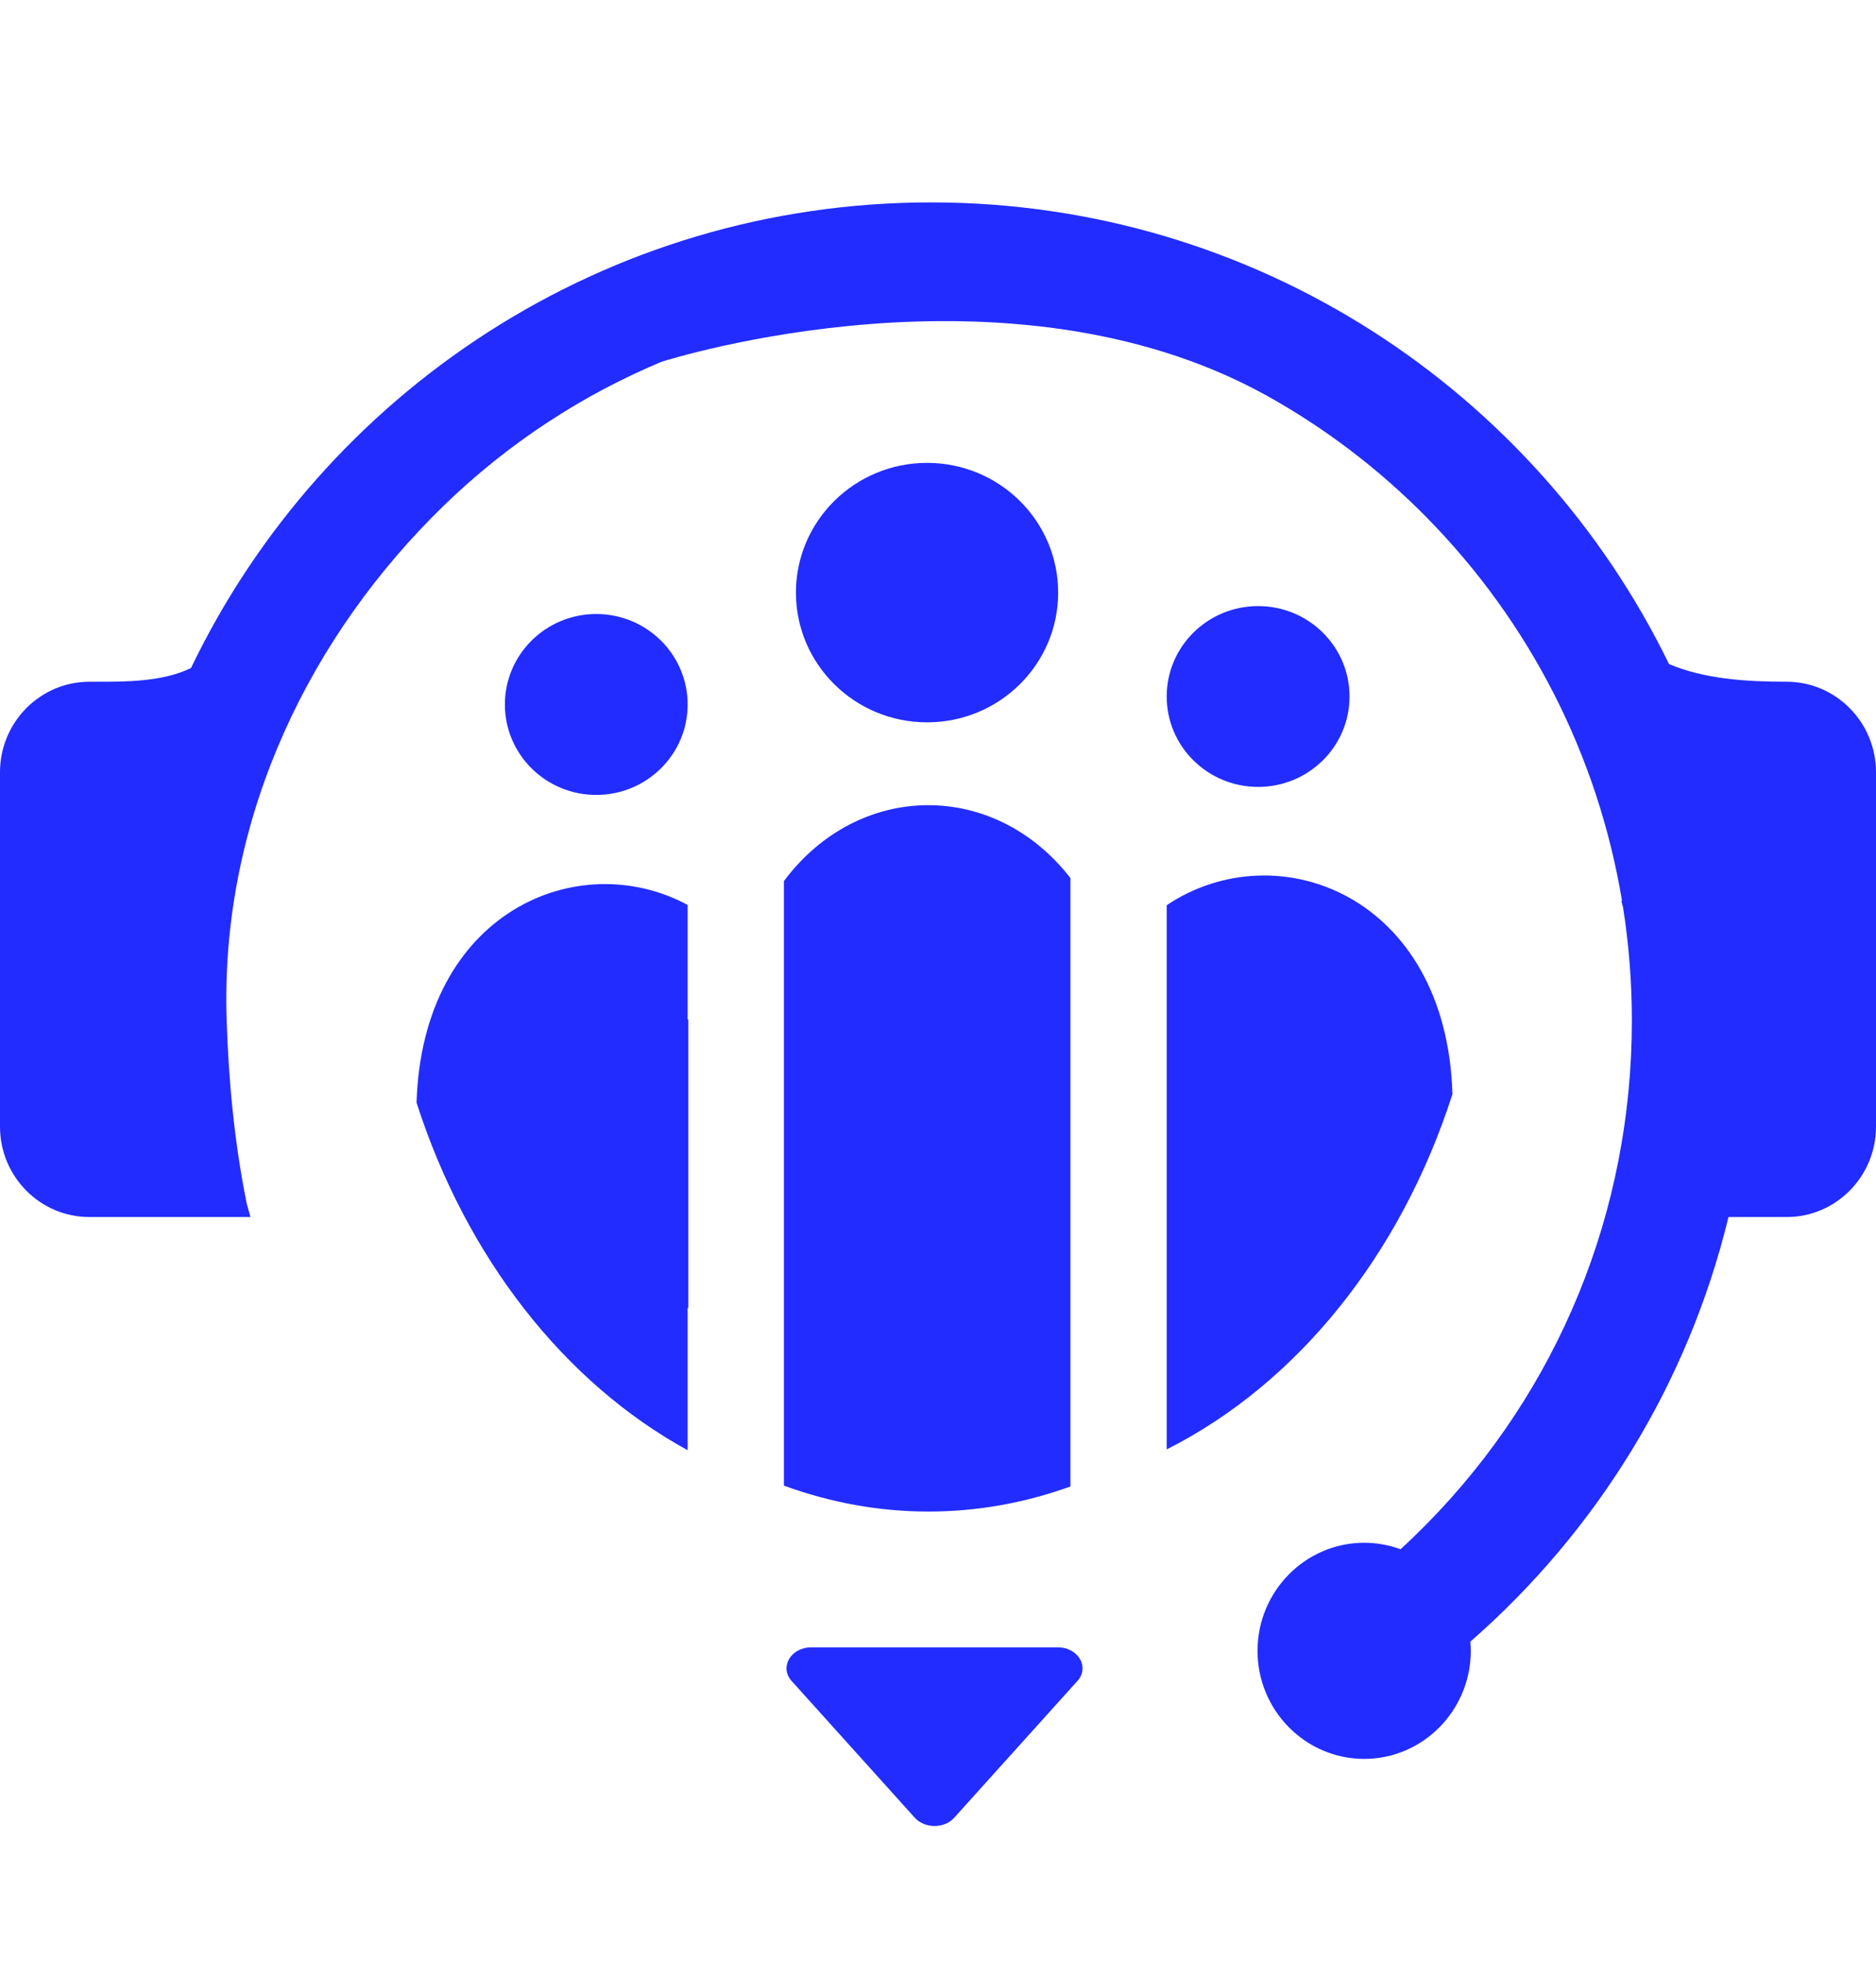
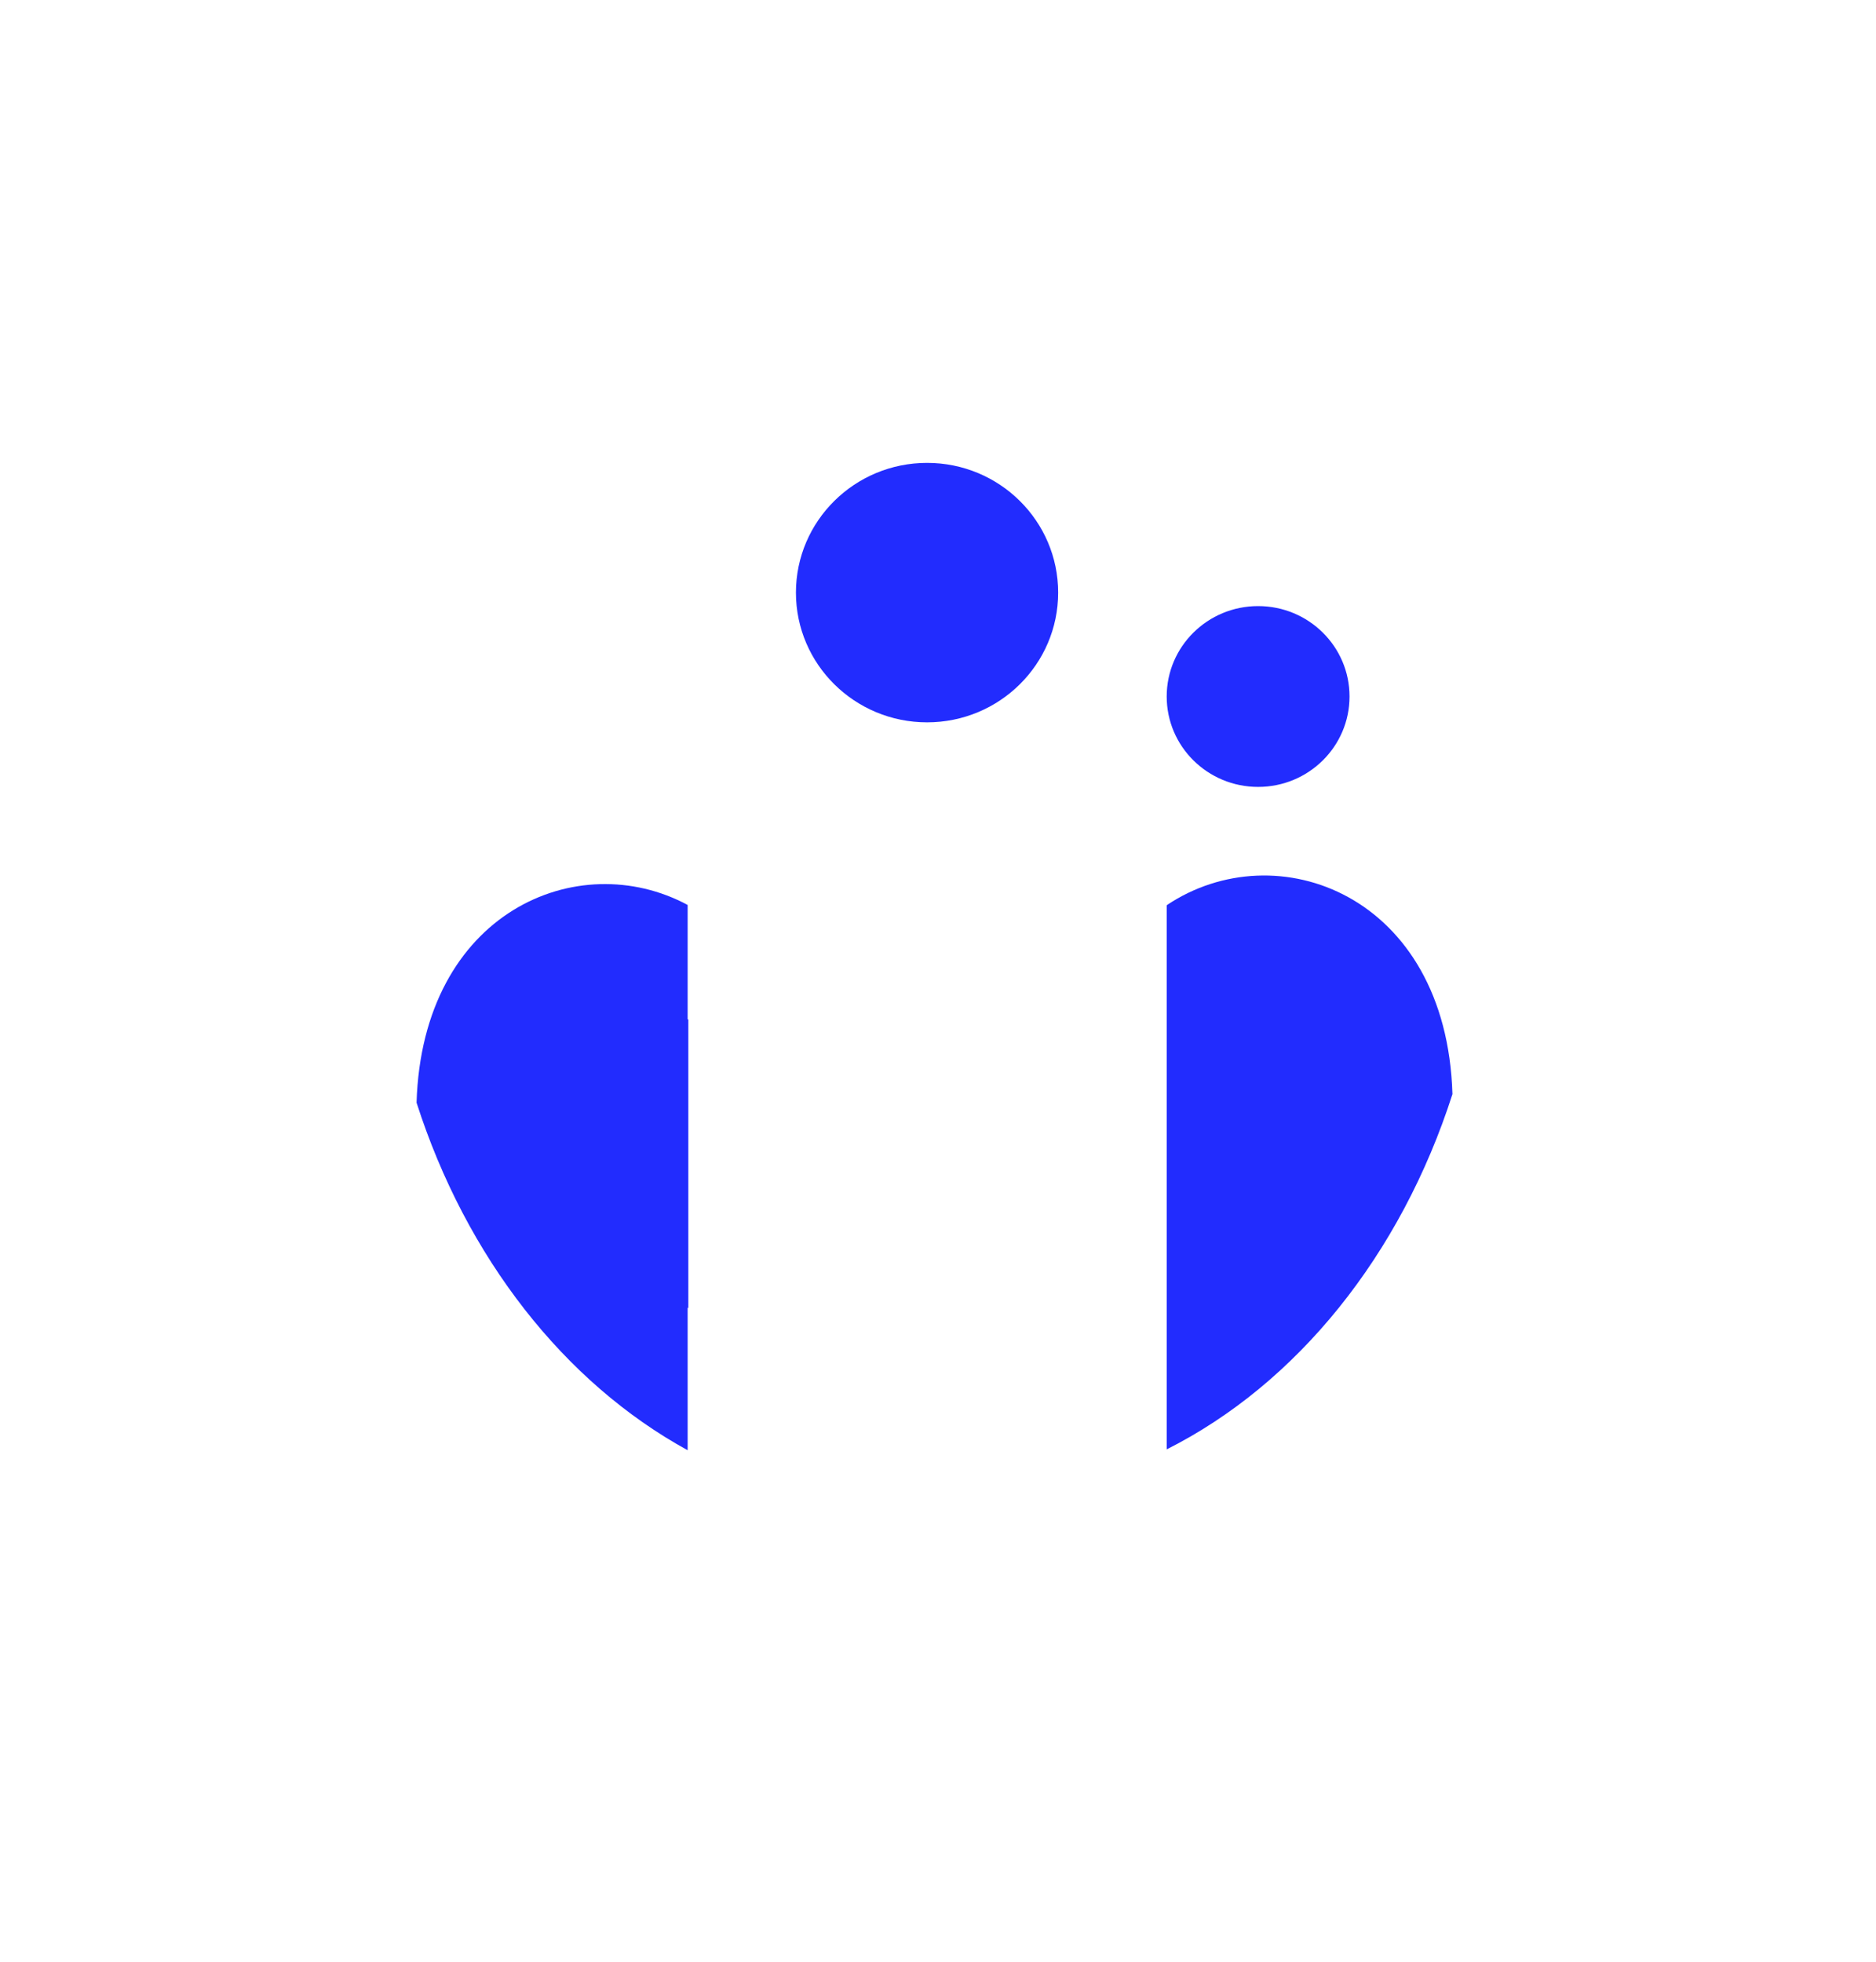
<svg xmlns="http://www.w3.org/2000/svg" viewBox="0 0 22 23">
  <mask style="mask-type:luminance" maskUnits="userSpaceOnUse" x="0" y="0">
    <path d="M0 0.891H22V22.891H0V0.891Z" />
  </mask>
-   <path d="M8.064 8.26C8.064 7.674 7.584 7.199 6.992 7.199C6.4 7.199 5.921 7.674 5.921 8.26C5.921 8.845 6.4 9.32 6.992 9.32C7.584 9.32 8.064 8.845 8.064 8.26Z" fill="#222CFE" />
  <mask style="mask-type:luminance" maskUnits="userSpaceOnUse" x="0" y="0">
    <path d="M0 0.891H22V22.891H0V0.891Z" />
  </mask>
  <path d="M10.872 8.469C11.721 8.469 12.409 7.788 12.409 6.948C12.409 6.108 11.721 5.427 10.872 5.427C10.023 5.427 9.334 6.108 9.334 6.948C9.334 7.788 10.023 8.469 10.872 8.469Z" fill="#222CFE" />
  <mask style="mask-type:luminance" maskUnits="userSpaceOnUse" x="0" y="0">
-     <path d="M0 0.891H22V22.891H0V0.891Z" />
-   </mask>
+     </mask>
  <path d="M8.064 10.61C6.78 9.919 4.953 10.691 4.885 12.928C5.468 14.744 6.617 16.21 8.064 17.003V15.332C8.067 15.333 8.07 15.335 8.072 15.336V11.954C8.07 11.952 8.067 11.951 8.064 11.95V10.61Z" fill="#222CFE" />
  <mask style="mask-type:luminance" maskUnits="userSpaceOnUse" x="0" y="0">
    <path d="M0 0.891H22V22.891H0V0.891Z" />
  </mask>
  <path d="M15.826 8.166C15.826 7.58 15.346 7.106 14.754 7.106C14.162 7.106 13.682 7.58 13.682 8.166C13.682 8.752 14.162 9.226 14.754 9.226C15.346 9.226 15.826 8.752 15.826 8.166Z" fill="#222CFE" />
  <mask style="mask-type:luminance" maskUnits="userSpaceOnUse" x="0" y="0">
-     <path d="M0 0.891H22V22.891H0V0.891Z" />
+     <path d="M0 0.891H22V22.891V0.891Z" />
  </mask>
-   <path d="M12.404 19.314H9.514C9.274 19.314 9.138 19.547 9.283 19.708L10.728 21.312C10.845 21.441 11.074 21.441 11.19 21.312L12.635 19.708C12.781 19.547 12.645 19.314 12.404 19.314Z" fill="#222CFE" />
  <mask style="mask-type:luminance" maskUnits="userSpaceOnUse" x="0" y="0">
    <path d="M0 0.891H22V22.891H0V0.891Z" />
  </mask>
  <path d="M13.682 11.907V15.387V16.993C15.21 16.224 16.427 14.715 17.033 12.828C16.963 10.489 14.969 9.751 13.682 10.613V11.907Z" fill="#222CFE" />
  <mask style="mask-type:luminance" maskUnits="userSpaceOnUse" x="0" y="0">
    <path d="M0 0.891H22V22.891H0V0.891Z" />
  </mask>
-   <path d="M9.193 17.418C9.733 17.615 10.301 17.722 10.888 17.722C11.465 17.722 12.023 17.619 12.553 17.428V10.295C11.661 9.144 10.071 9.155 9.193 10.33V17.418Z" fill="#222CFE" />
  <mask style="mask-type:luminance" maskUnits="userSpaceOnUse" x="0" y="0">
    <path d="M0 0.891H22V22.891H0V0.891Z" />
  </mask>
-   <path d="M20.953 7.993C20.476 7.993 19.991 7.962 19.573 7.786C18.012 4.581 14.723 2.373 10.918 2.373C7.095 2.373 3.792 4.602 2.24 7.832C1.909 7.994 1.476 7.994 1.117 7.993H1.048C0.47 7.993 0 8.469 0 9.054V9.997V12.265V13.209C0 13.794 0.47 14.269 1.048 14.269H2.937L2.894 14.114C2.744 13.377 2.68 12.639 2.658 11.968C2.582 9.738 3.515 7.638 5.071 6.06C5.805 5.317 6.657 4.727 7.604 4.308C7.654 4.286 7.704 4.265 7.754 4.243C7.875 4.205 11.806 2.972 14.825 4.622C15.522 5.006 16.161 5.49 16.724 6.06C17.947 7.301 18.738 8.863 19.021 10.558C19.019 10.561 19.017 10.565 19.015 10.568C19.021 10.59 19.026 10.612 19.033 10.634C19.102 11.071 19.137 11.517 19.137 11.968C19.137 14.2 18.28 16.298 16.724 17.875C16.627 17.973 16.527 18.07 16.424 18.164C16.288 18.114 16.144 18.088 15.998 18.088C15.308 18.088 14.747 18.657 14.747 19.355C14.747 20.053 15.308 20.622 15.998 20.622C16.687 20.622 17.248 20.053 17.248 19.355C17.248 19.319 17.246 19.282 17.243 19.247C18.716 17.96 19.794 16.233 20.27 14.269H20.953C21.53 14.269 22 13.794 22 13.209V12.265V9.997V9.054C22 8.469 21.53 7.993 20.953 7.993Z" fill="#222CFE" />
</svg>